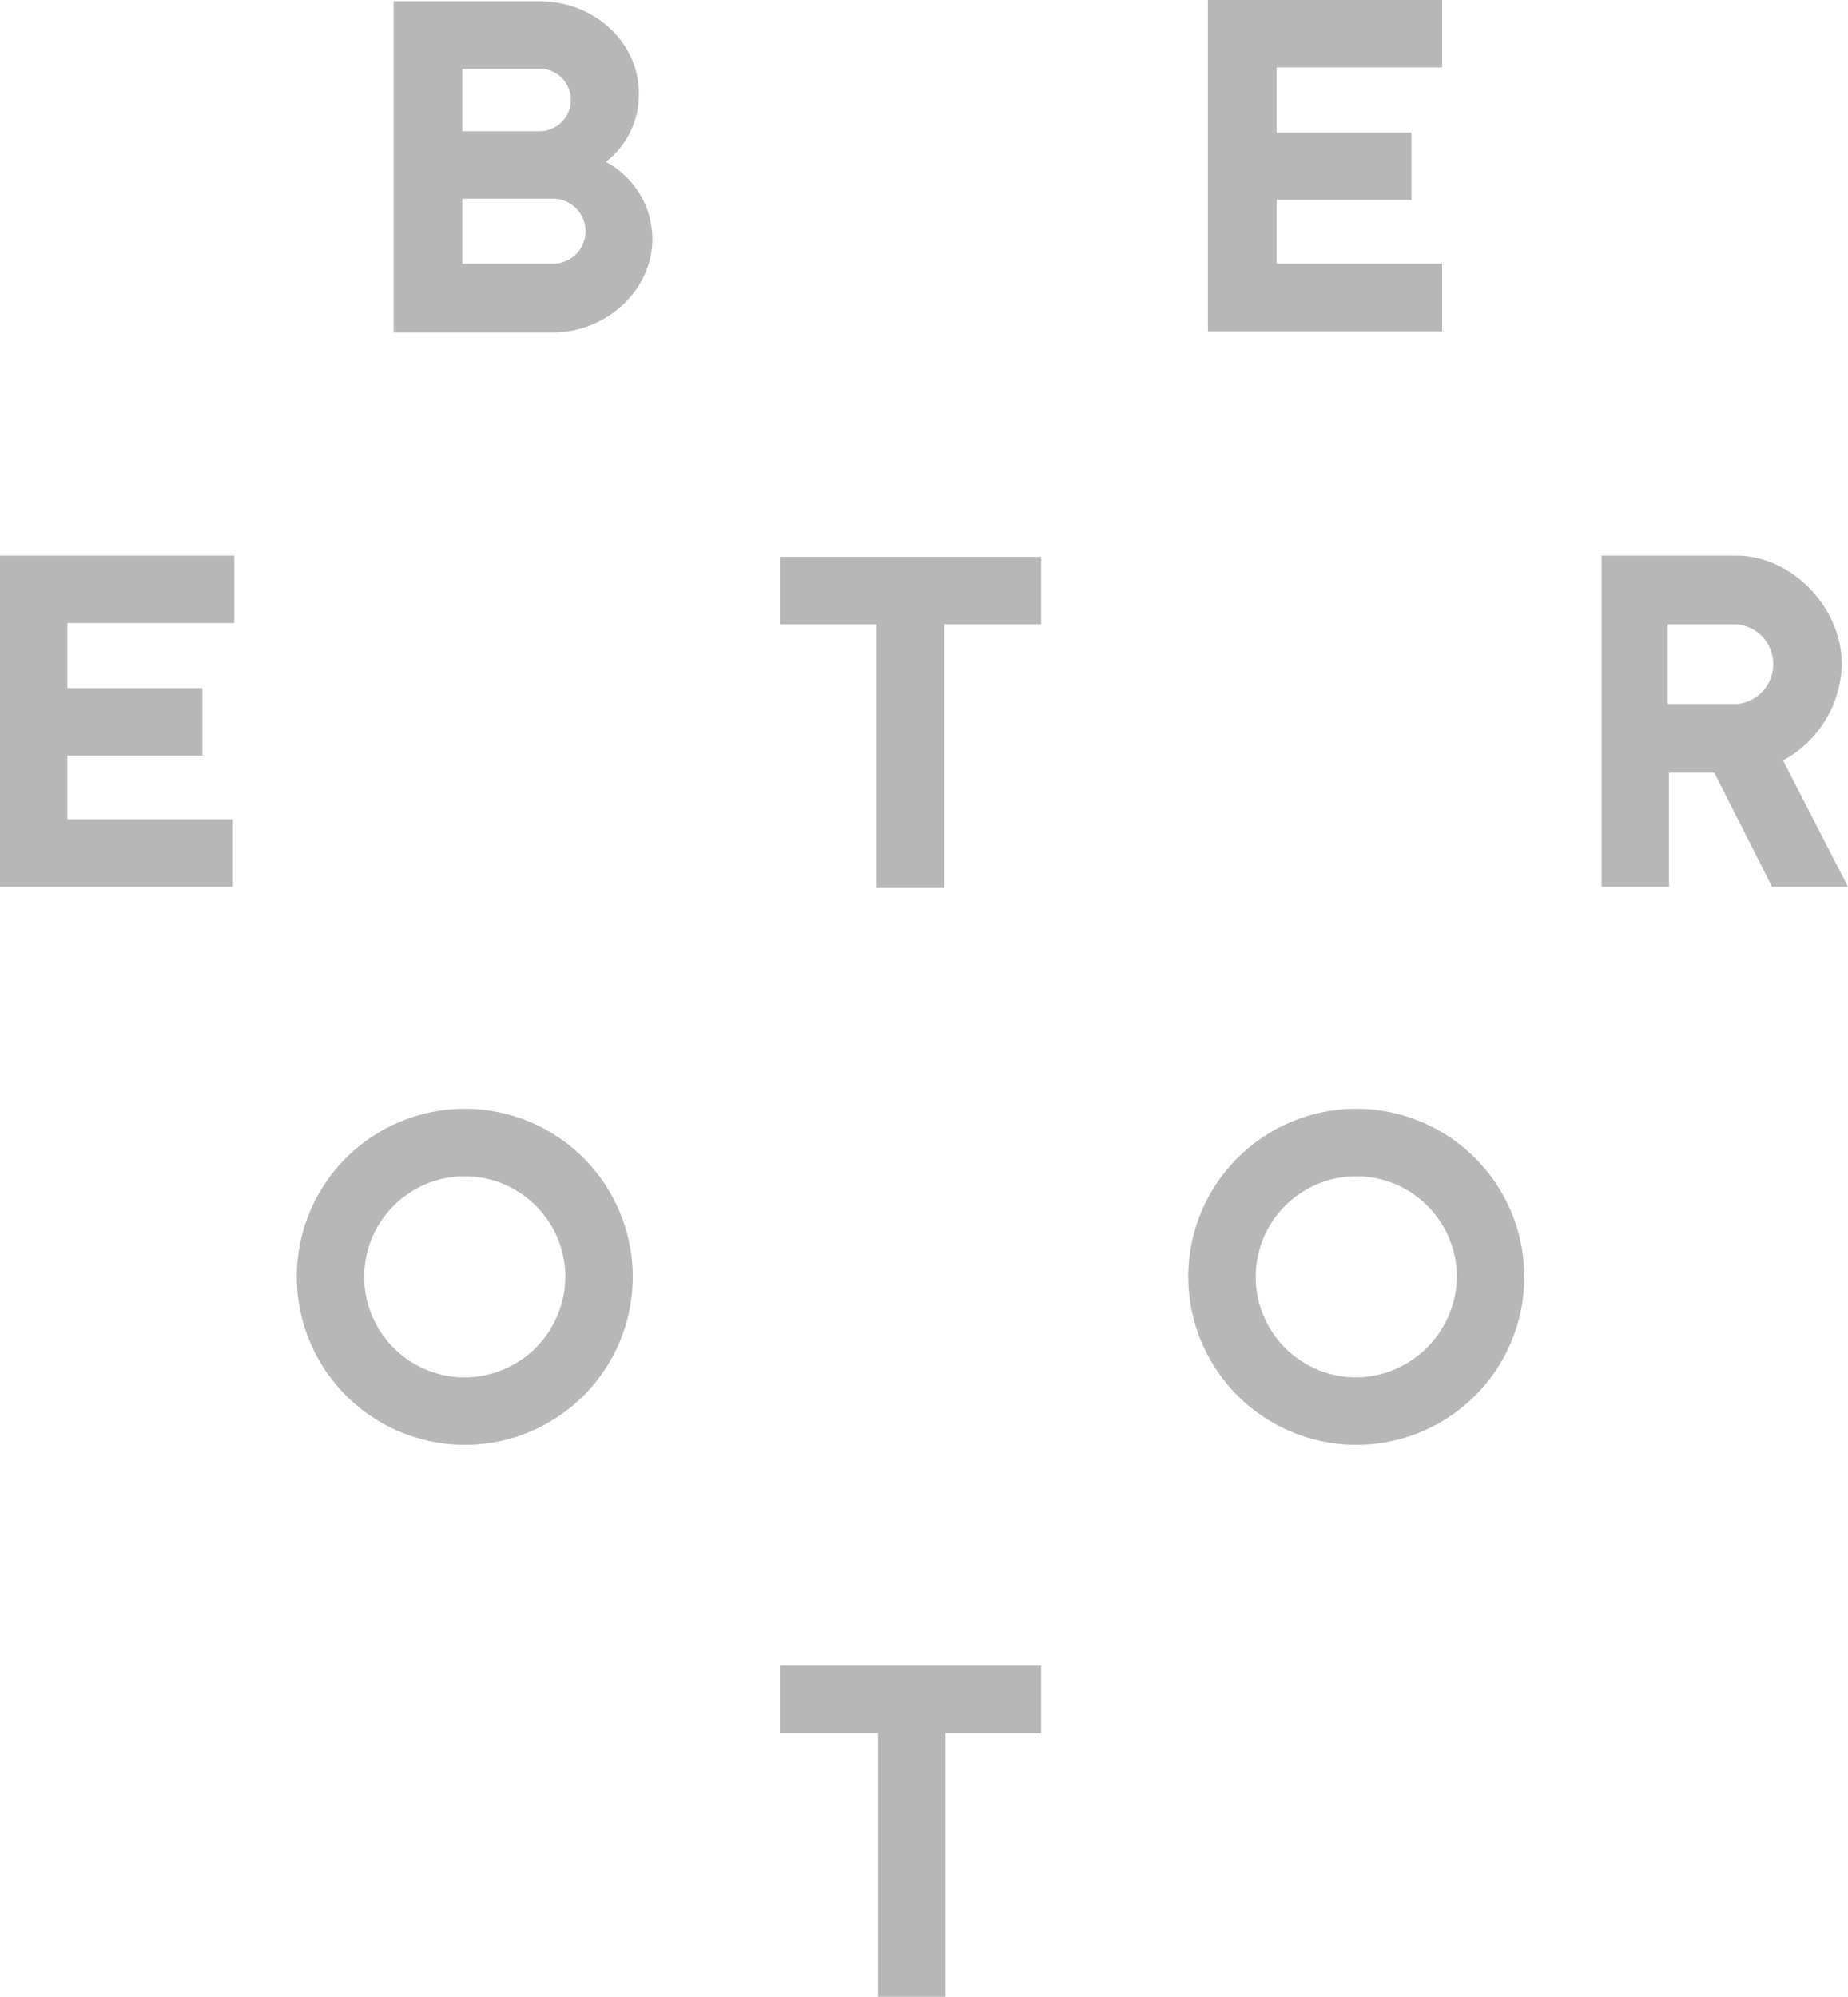
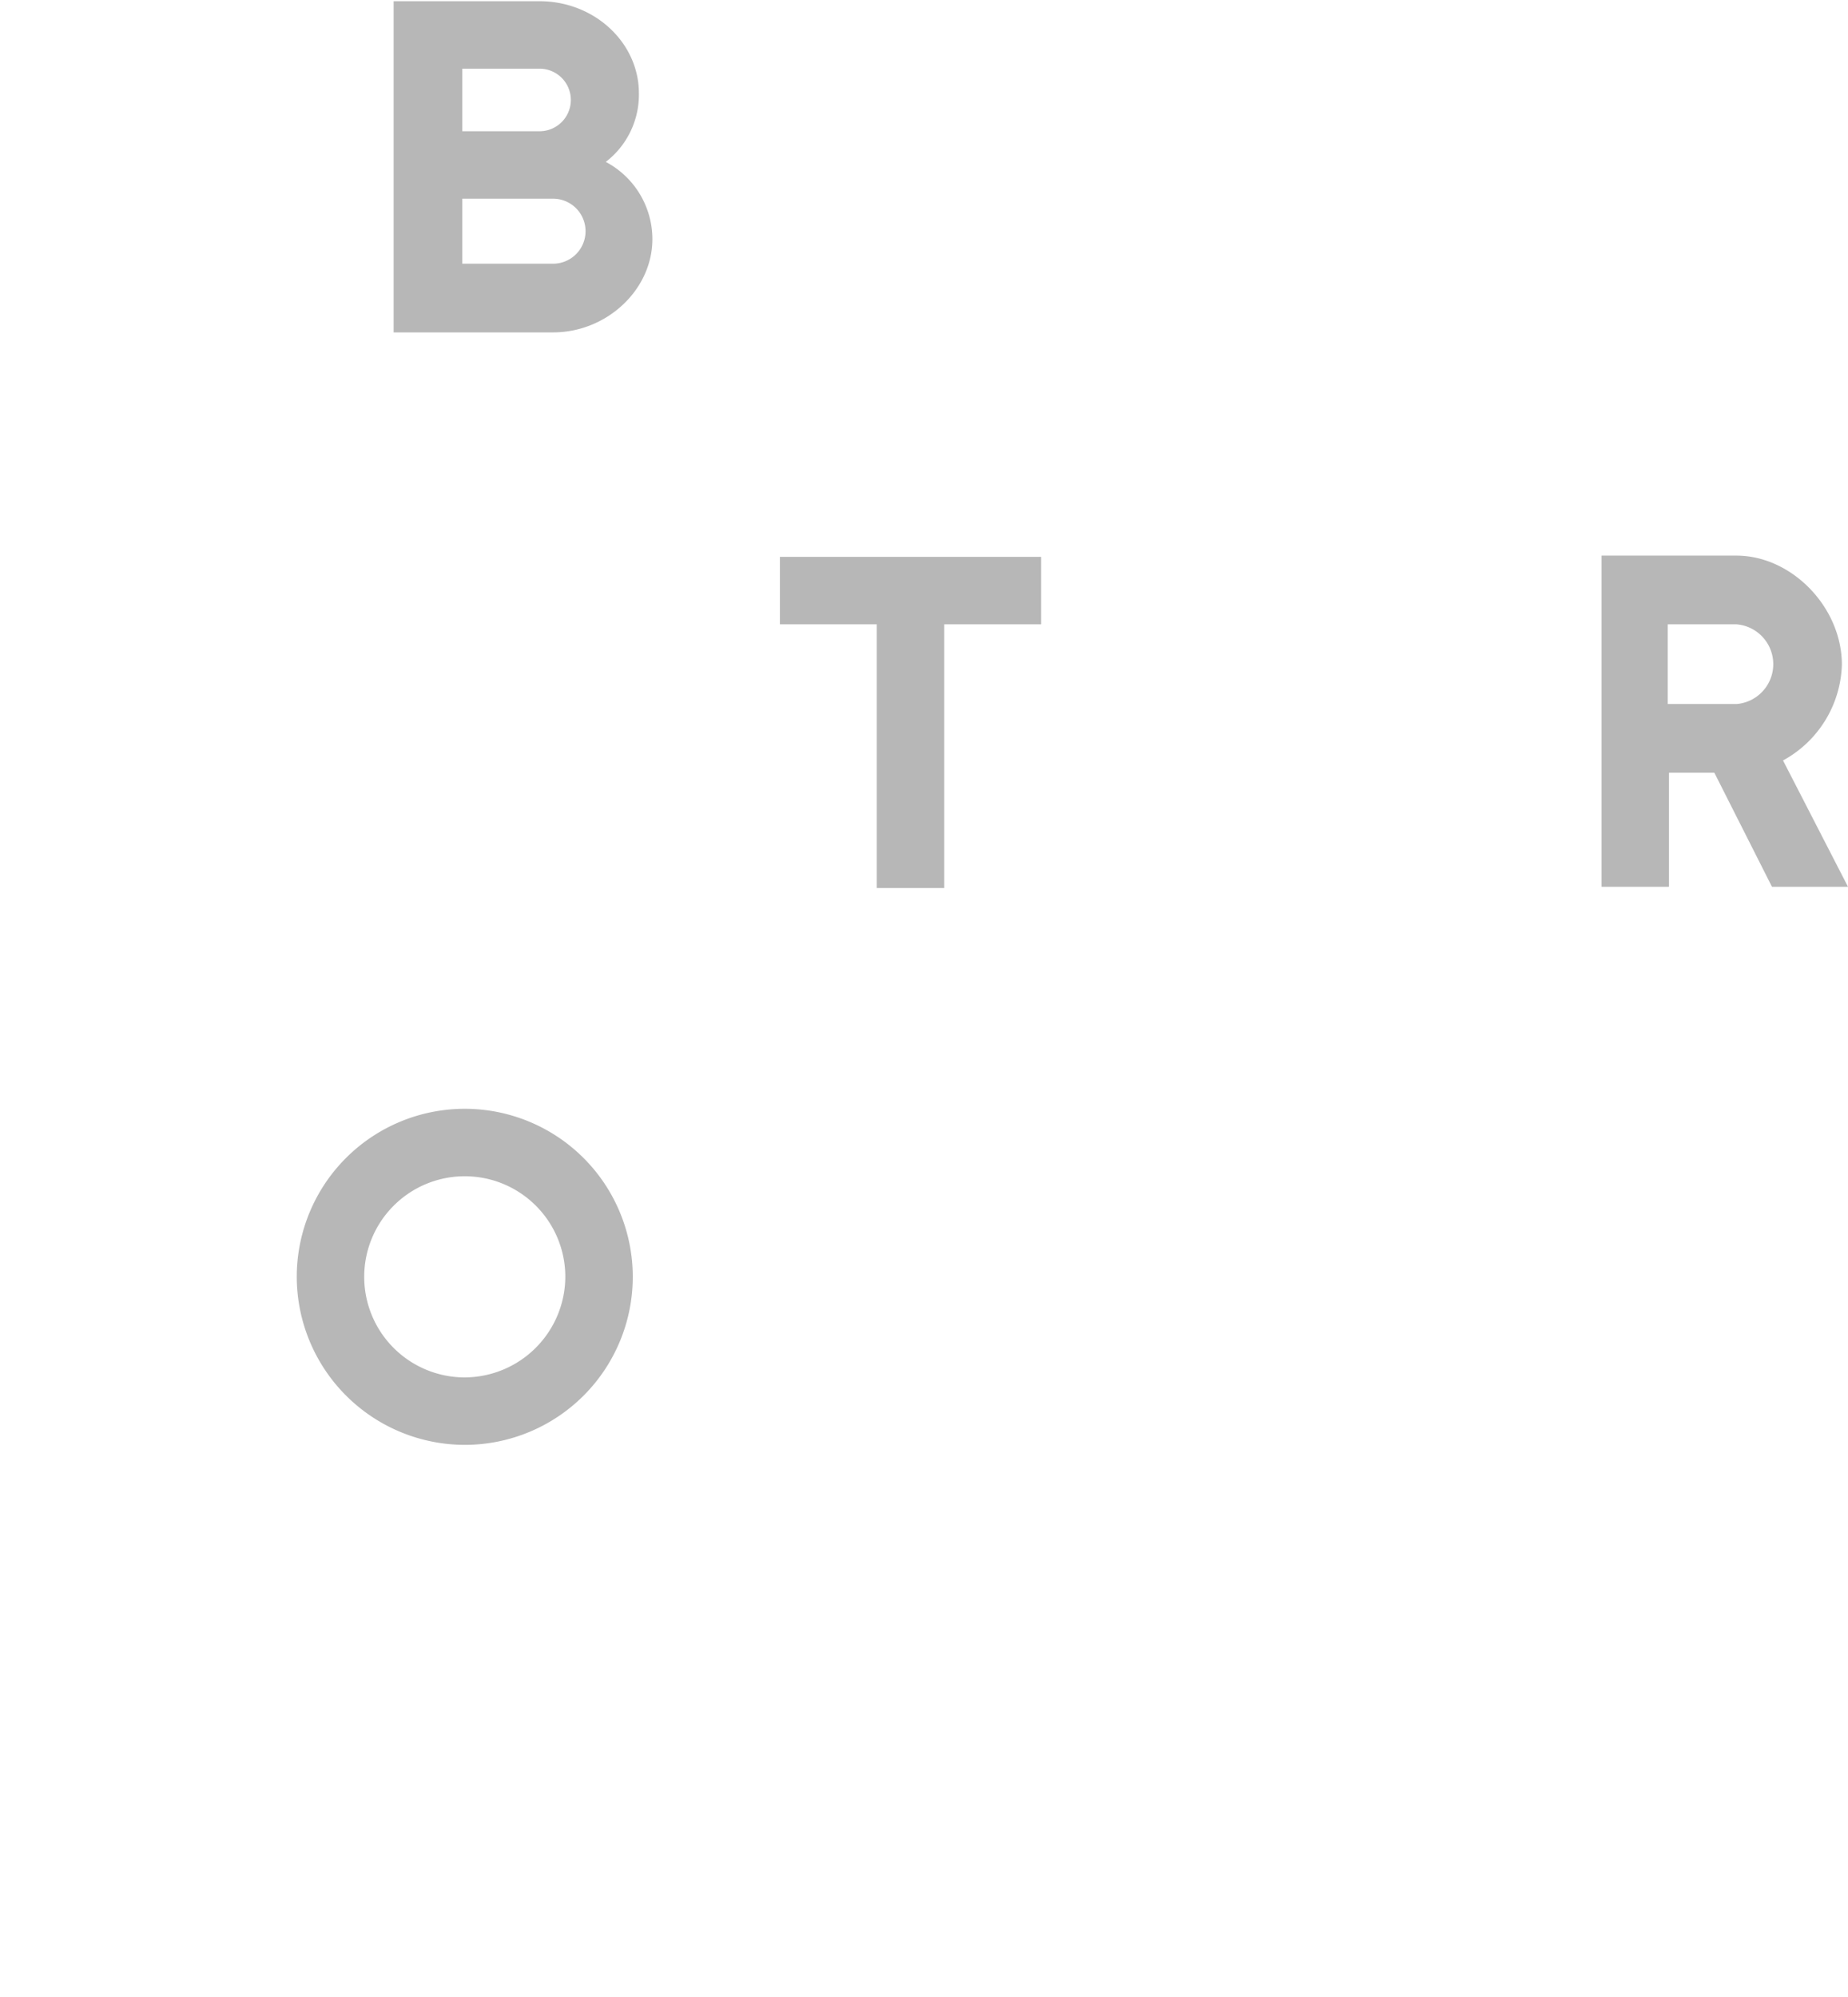
<svg xmlns="http://www.w3.org/2000/svg" width="150.699" height="162.8" viewBox="0 0 150.699 162.8">
  <g id="logo-beetroot" transform="translate(-66.4 -65.3)">
    <path id="Path_2" data-name="Path 2" d="M119.6,84.8c0,4.1-3.7,7.6-8.1,7.6h-13v-27h11.9c4.5,0,8.1,3.4,8.1,7.5a6.913,6.913,0,0,1-2.7,5.6A7.128,7.128,0,0,1,119.6,84.8ZM104.1,70.9V76h6.3a2.55,2.55,0,1,0,0-5.1Zm7.4,15.9a2.65,2.65,0,0,0,0-5.3h-7.4v5.3h7.4Z" fill="#b7b7b7" />
-     <path id="Path_3" data-name="Path 3" d="M170.5,70.9v5.2h11v5.5h-11v5.2H184v5.5H164.9v-27H184v5.5H170.5Z" fill="#b7b7b7" />
-     <path id="Path_4" data-name="Path 4" d="M71.9,116.2v5.2h11v5.5h-11v5.2H85.4v5.5h-19v-27H85.5v5.5H71.9Z" fill="#b7b7b7" />
    <path id="Path_5" data-name="Path 5" d="M151.3,116.2h-7.9v21.5h-5.5V116.2H130v-5.5h21.3v5.5Z" fill="#b7b7b7" />
    <path id="Path_6" data-name="Path 6" d="M217.1,137.6h-6.2l-4.7-9.3h-3.7v9.3H197v-27h11c4.5,0,8.6,4.2,8.6,8.9a9.2,9.2,0,0,1-4.8,7.8Zm-14.7-14.9H208a3.26,3.26,0,0,0,0-6.5h-5.6Z" fill="#b7b7b7" />
    <path id="Path_7" data-name="Path 7" d="M90.6,169.4a13.7,13.7,0,1,1,13.7,13.7A13.721,13.721,0,0,1,90.6,169.4Zm21.9,0a8.2,8.2,0,1,0-8.2,8.2A8.237,8.237,0,0,0,112.5,169.4Z" fill="#b7b7b7" />
-     <path id="Path_8" data-name="Path 8" d="M163.3,169.4A13.7,13.7,0,1,1,177,183.1,13.721,13.721,0,0,1,163.3,169.4Zm21.9,0a8.2,8.2,0,1,0-8.2,8.2A8.3,8.3,0,0,0,185.2,169.4Z" fill="#b7b7b7" />
-     <path id="Path_9" data-name="Path 9" d="M151.4,206.6h-7.9v21.5H138V206.6h-8v-5.5h21.3v5.5Z" fill="#b7b7b7" />
  </g>
</svg>